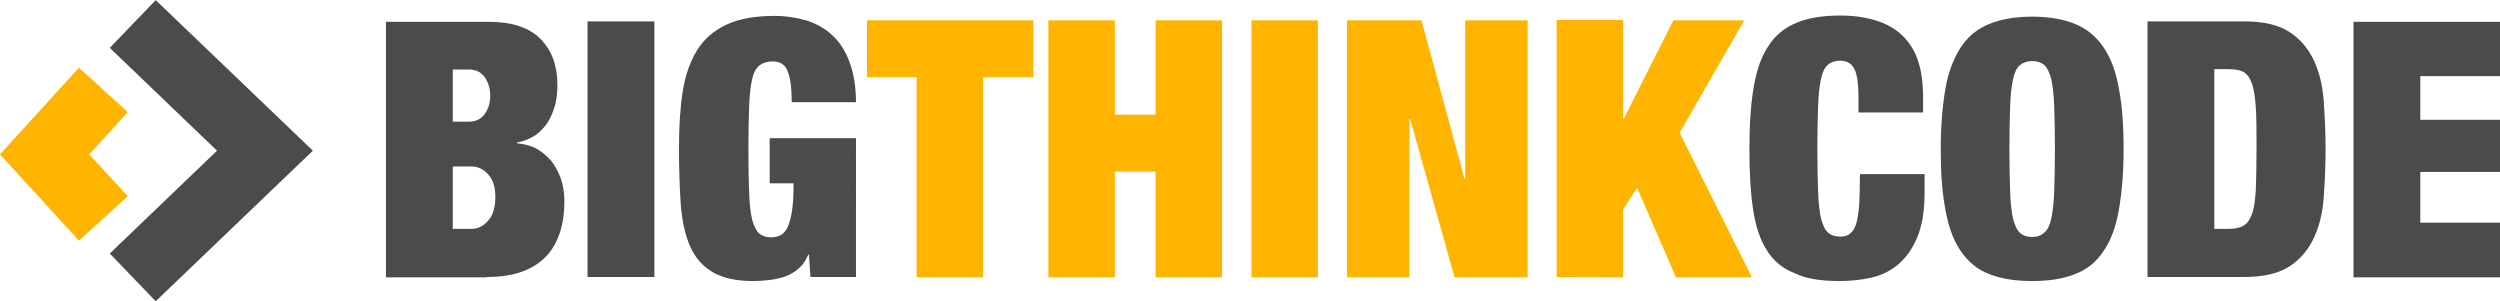
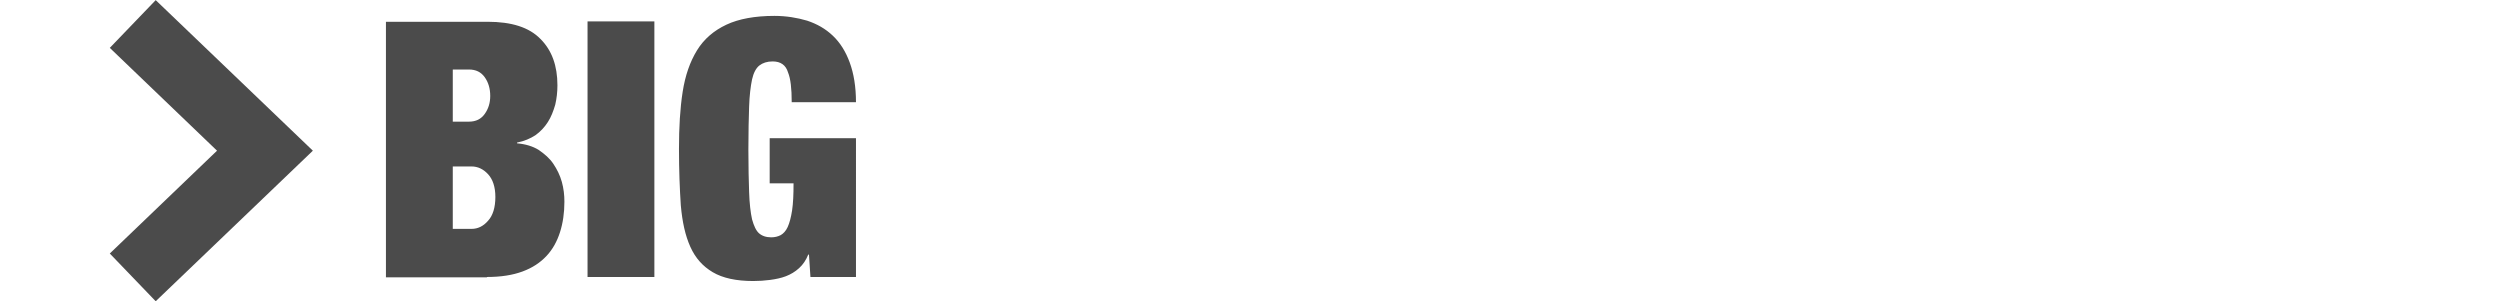
<svg xmlns="http://www.w3.org/2000/svg" version="1.1" id="Layer_1" x="0px" y="0px" viewBox="0 0 680.8 82" style="enable-background:new 0 0 680.8 82;" xml:space="preserve">
  <style type="text/css">
	.st0{fill:#FFB500;}
	.st1{fill:#4B4B4B;}
	</style>
  <g>
    <g id="Group-2" transform="translate(30.5, 37.836) scale(-1, 1) translate(-30.5, -37.836) translate(0, 2.836)">
-       <polygon class="st0" points="39.5,62.7 61,39.2 39.5,15.6 26.2,27.7 36.7,39.2 26.2,50.6   " />
      <polygon class="st1" points="18.6,79.2 31.1,66.2 1.9,38.2 31.1,10.2 18.6,-2.8 -24.2,38.2   " />
    </g>
    <g id="BigThinkCode" transform="translate(93, 0.828)">
      <path id="BIG" class="st1" d="M39.6,74.6c3.8,0,7-0.5,9.7-1.5s4.8-2.4,6.5-4.2s2.9-4,3.7-6.5s1.2-5.3,1.2-8.3    c0-1.8-0.2-3.6-0.7-5.4c-0.5-1.8-1.3-3.4-2.3-4.9s-2.4-2.7-4-3.8c-1.6-1-3.6-1.6-5.9-1.8V38c2-0.4,3.6-1.1,5-2    c1.4-1,2.5-2.2,3.4-3.6c0.9-1.4,1.5-3,2-4.7c0.4-1.7,0.6-3.5,0.6-5.3c0-5.3-1.5-9.5-4.6-12.6c-3.1-3.2-7.9-4.7-14.4-4.7H12.1v69.6    h27.5V74.6z M34.7,32.3h-4.4V18.1h4.4c1.9,0,3.3,0.7,4.3,2.1s1.5,3.1,1.5,5.1c0,1.9-0.5,3.5-1.5,4.9C38,31.6,36.6,32.3,34.7,32.3z     M35.4,61.5h-5.1v-17h5.1c1.7,0,3.2,0.7,4.5,2.1c1.3,1.4,2,3.5,2,6.2c0,2.9-0.7,5.1-2,6.5C38.6,60.8,37.1,61.5,35.4,61.5z     M85.2,74.6V5H67v69.6H85.2z M112.1,75.7c1.6,0,3.1-0.1,4.6-0.3s3-0.5,4.3-1s2.5-1.2,3.6-2.2s1.9-2.2,2.5-3.7h0.2l0.4,6.1h12.4    V36.8h-23.5v12.3h6.5c0,3-0.1,5.4-0.4,7.4c-0.3,1.9-0.7,3.4-1.2,4.5s-1.2,1.8-1.9,2.2c-0.8,0.4-1.6,0.6-2.6,0.6    c-1.4,0-2.5-0.4-3.3-1.1c-0.8-0.7-1.4-2-1.9-3.8c-0.4-1.8-0.7-4.3-0.8-7.4c-0.1-3-0.2-6.8-0.2-11.4v-0.3c0-4.7,0.1-8.6,0.2-11.6    s0.4-5.5,0.8-7.4c0.4-1.8,1.1-3.1,2-3.8s2.1-1.1,3.6-1.1c2.2,0,3.6,1,4.2,3c0.7,1.7,1,4.4,1,8.1h17.5c0-4.2-0.6-7.8-1.7-10.8    s-2.6-5.4-4.6-7.3s-4.3-3.2-7-4.1c-2.7-0.8-5.7-1.3-8.9-1.3c-5.3,0-9.7,0.8-13.1,2.4c-3.4,1.6-6.1,3.9-8,7s-3.2,6.8-3.9,11.3    s-1,9.6-1,15.5c0,5.8,0.2,10.9,0.5,15.4c0.4,4.5,1.2,8.2,2.6,11.3c1.4,3.1,3.4,5.3,6.1,6.9C103.8,74.9,107.5,75.7,112.1,75.7z" />
-       <path id="THINK" class="st0" d="M174.7,74.7V20.2h13.7V4.7h-45.3v15.5h13.5v54.5H174.7z M210.6,74.7V45.9h11.1v28.8h18.1v-70    h-18.1v25.7h-11.1V4.7h-18.1v70H210.6z M265.9,74.7v-70h-18.1v70H265.9z M290.8,74.7V31.5h0.2l12.1,43.2H323v-70h-17v43.1h-0.2    L294.1,4.7h-20.3v70H290.8z M349,74.7V56.2l3.8-5.9l10.6,24.4h20.7l-19.7-39.4L382,4.7h-19.3l-13.5,26.8H349V4.6h-18.1v70    L349,74.7L349,74.7z" />
-       <path id="CODE" class="st1" d="M408,75.7c2.9,0,5.8-0.3,8.5-0.9c2.8-0.6,5.2-1.8,7.4-3.6c2.1-1.8,3.9-4.2,5.2-7.4    c1.3-3.1,2-7.1,2-12v-5.2h-17.6c0,3.3-0.1,6.1-0.2,8.2c-0.2,2.2-0.4,3.9-0.8,5.2c-0.4,1.3-0.9,2.2-1.7,2.8    c-0.7,0.6-1.6,0.8-2.7,0.8c-1.4,0-2.5-0.4-3.3-1.1c-0.8-0.7-1.4-2-1.9-3.8c-0.4-1.8-0.7-4.3-0.8-7.4c-0.1-3-0.2-6.8-0.2-11.4v-0.3    c0-4.7,0.1-8.6,0.2-11.6s0.4-5.5,0.8-7.4c0.4-1.8,1-3.1,1.9-3.8c0.8-0.7,1.9-1.1,3.3-1.1c1.8,0,3,0.7,3.8,2.1s1.2,4.1,1.2,8.1v3.9    h17.6v-4.4c0-3.4-0.4-6.4-1.2-9.1c-0.8-2.7-2.1-5-3.9-6.9c-1.8-1.9-4.1-3.4-7-4.4s-6.3-1.6-10.4-1.6c-4.7,0-8.6,0.6-11.8,1.9    c-3.2,1.3-5.8,3.3-7.7,6.2c-2,2.9-3.3,6.6-4.1,11.2s-1.2,10.2-1.2,16.9c0,6.5,0.3,12,1,16.6s1.9,8.3,3.8,11.2    c1.8,2.9,4.4,5,7.6,6.2C398.8,75.1,402.9,75.7,408,75.7z M460.4,75.7c4.6,0,8.5-0.6,11.7-1.9c3.2-1.2,5.8-3.3,7.7-6.2    c2-2.9,3.4-6.6,4.2-11.2c0.8-4.6,1.3-10.1,1.3-16.6s-0.4-12-1.3-16.6c-0.8-4.6-2.2-8.3-4.2-11.2s-4.5-5-7.7-6.3s-7.1-2-11.7-2    c-4.6,0-8.5,0.7-11.7,2s-5.8,3.4-7.7,6.3s-3.4,6.6-4.2,11.2s-1.3,10.1-1.3,16.6s0.4,12,1.3,16.6c0.8,4.6,2.2,8.3,4.2,11.2    s4.5,5,7.7,6.2C451.9,75.1,455.8,75.7,460.4,75.7z M460.4,63.7c-1.4,0-2.5-0.4-3.3-1.1c-0.8-0.7-1.4-2-1.9-3.8    c-0.4-1.8-0.7-4.3-0.8-7.4c-0.1-3-0.2-6.8-0.2-11.4v-0.3c0-4.7,0.1-8.6,0.2-11.6c0.1-3.1,0.4-5.5,0.8-7.4c0.4-1.8,1-3.1,1.9-3.8    s1.9-1.1,3.3-1.1c1.4,0,2.5,0.4,3.3,1.1c0.8,0.7,1.4,2,1.9,3.8c0.4,1.8,0.7,4.3,0.8,7.4s0.2,7,0.2,11.6s-0.1,8.6-0.2,11.6    s-0.4,5.5-0.8,7.4c-0.4,1.8-1,3.1-1.9,3.8C462.9,63.3,461.8,63.7,460.4,63.7z M518.2,74.6c5.3,0,9.4-1,12.3-2.9    c2.9-1.9,5.1-4.5,6.6-7.7s2.4-6.9,2.7-11.1c0.3-4.2,0.5-8.6,0.5-13.1s-0.2-8.9-0.5-13.1c-0.3-4.2-1.2-7.9-2.7-11.1    c-1.5-3.2-3.7-5.8-6.6-7.7c-2.9-1.9-7-2.9-12.3-2.9h-26.4v69.6H518.2z M513.6,61.5H510V18h3.6c1.8,0,3.2,0.2,4.2,0.7    s1.8,1.5,2.4,3.1s0.9,3.8,1.1,6.6s0.2,6.6,0.2,11.3s-0.1,8.4-0.2,11.3c-0.2,2.9-0.5,5.1-1.1,6.6c-0.6,1.6-1.4,2.6-2.4,3.1    C516.8,61.3,515.4,61.5,513.6,61.5z M590.1,74.6V59.8h-24V46h21.7V31.8h-21.7V19.9h23.1V5.1h-41.3v69.6h42.2V74.6z" />
    </g>
  </g>
</svg>